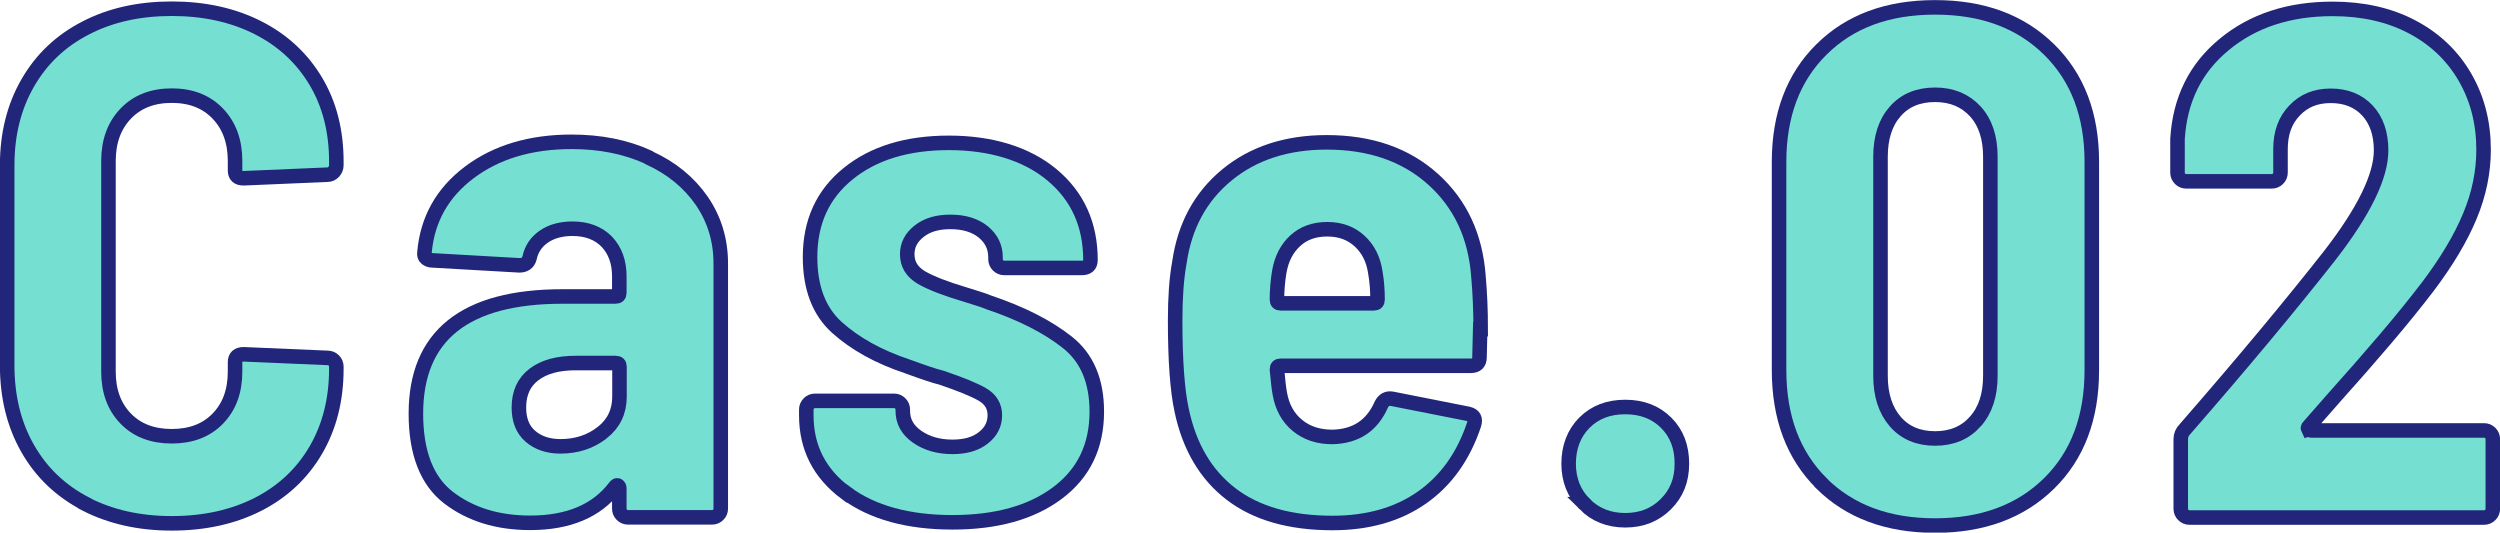
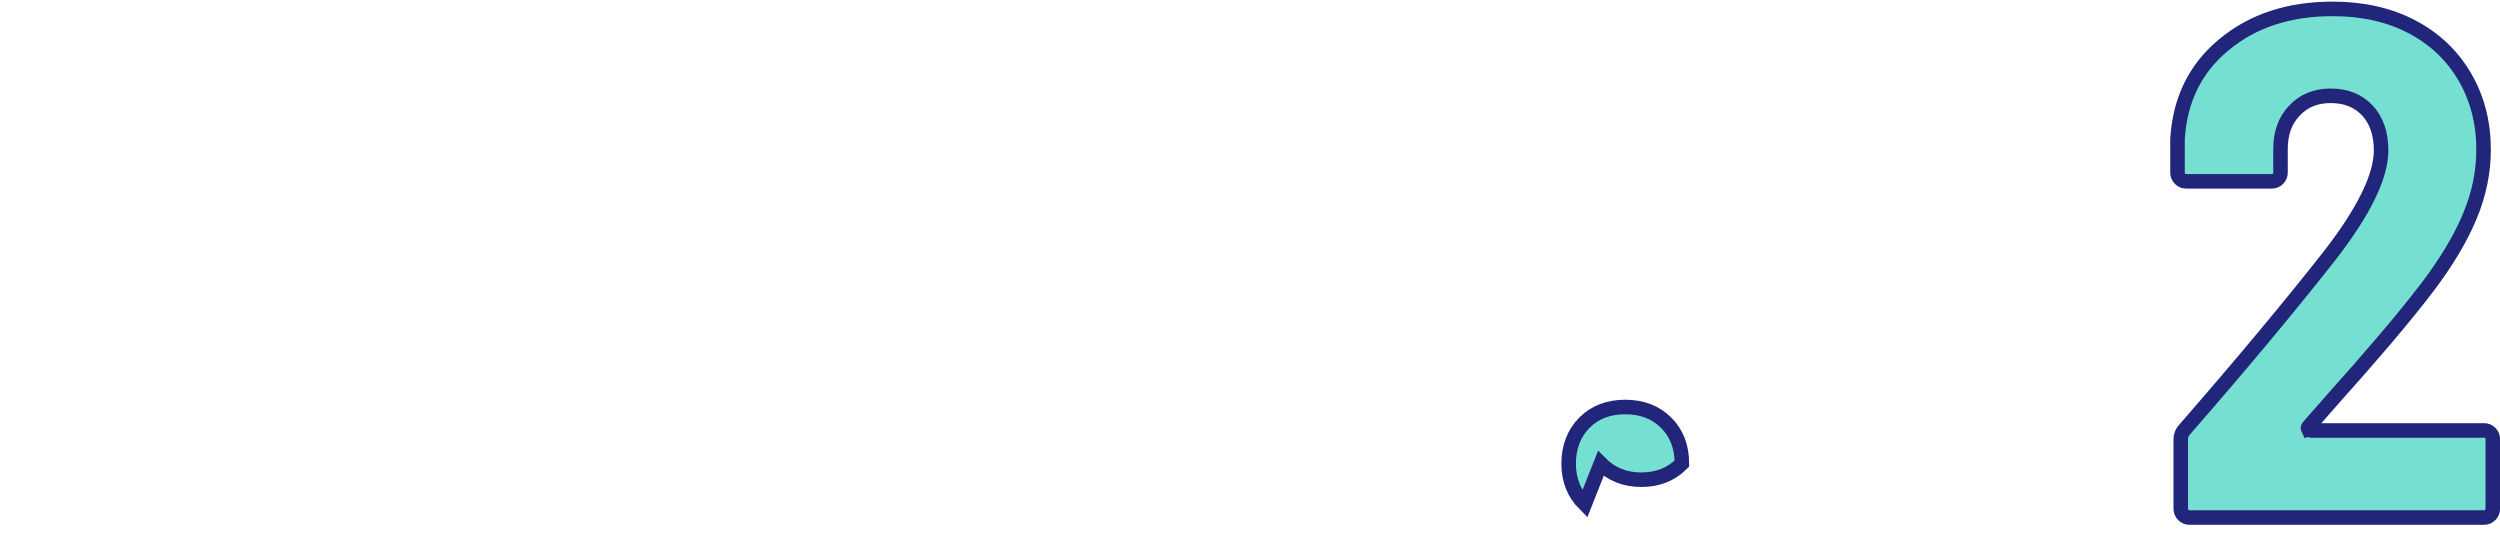
<svg xmlns="http://www.w3.org/2000/svg" viewBox="0 0 146.13 31.13">
  <defs>
    <style>.d{fill:#75e0d2;stroke:#22267a;stroke-miterlimit:10;stroke-width:.85px;}</style>
  </defs>
  <g id="a" />
  <g id="b">
    <g id="c">
      <g>
-         <path class="d" d="M5,29.45c-1.46-.76-2.58-1.83-3.38-3.23-.8-1.4-1.2-3.02-1.2-4.87V9.66c0-1.82,.4-3.42,1.2-4.81,.8-1.39,1.92-2.46,3.38-3.21,1.46-.76,3.14-1.13,5.04-1.13s3.58,.37,5.04,1.11c1.46,.74,2.58,1.79,3.38,3.13,.8,1.34,1.2,2.91,1.2,4.7v.21c0,.14-.05,.27-.15,.38-.1,.11-.22,.17-.36,.17l-4.91,.21c-.34,0-.5-.15-.5-.46v-.55c0-1.15-.34-2.07-1.01-2.77-.67-.7-1.57-1.05-2.69-1.05s-2.02,.35-2.69,1.05c-.67,.7-1.01,1.62-1.01,2.77v12.31c0,1.15,.34,2.06,1.01,2.75,.67,.69,1.57,1.03,2.69,1.03s2.02-.34,2.69-1.03c.67-.69,1.01-1.6,1.01-2.75v-.55c0-.31,.17-.46,.5-.46l4.91,.21c.14,0,.26,.05,.36,.15,.1,.1,.15,.22,.15,.36v.13c0,1.79-.4,3.38-1.2,4.75-.8,1.37-1.93,2.43-3.38,3.17-1.46,.74-3.14,1.11-5.04,1.11s-3.58-.38-5.04-1.13Z" />
-         <path class="d" d="M37.93,9.22c1.32,.6,2.34,1.44,3.09,2.52,.74,1.08,1.11,2.3,1.11,3.67v14.32c0,.14-.05,.26-.15,.36-.1,.1-.22,.15-.36,.15h-4.91c-.14,0-.26-.05-.36-.15-.1-.1-.15-.22-.15-.36v-1.18c0-.08-.03-.14-.08-.17-.06-.03-.11,0-.17,.08-1.06,1.4-2.72,2.1-4.96,2.1-1.9,0-3.49-.49-4.77-1.47-1.27-.98-1.91-2.62-1.91-4.91,0-4.56,2.86-6.85,8.57-6.85h3.11c.14,0,.21-.07,.21-.21v-.97c0-.84-.25-1.51-.73-2.02-.49-.5-1.16-.76-2-.76-.67,0-1.23,.15-1.68,.46-.45,.31-.73,.73-.84,1.26-.08,.28-.28,.42-.59,.42l-5.08-.29c-.14,0-.26-.04-.36-.12-.1-.08-.13-.2-.11-.34,.17-1.93,1.04-3.49,2.62-4.68,1.58-1.19,3.58-1.79,5.98-1.79,1.68,0,3.18,.3,4.49,.9Zm-2.73,16.07c.67-.53,1.01-1.23,1.01-2.1v-1.76c0-.14-.07-.21-.21-.21h-2.35c-1.04,0-1.85,.22-2.44,.67-.59,.45-.88,1.09-.88,1.93,0,.73,.22,1.29,.67,1.68,.45,.39,1.04,.59,1.76,.59,.95,0,1.76-.27,2.44-.8Z" />
-         <path class="d" d="M49.44,28.82c-1.54-1.15-2.31-2.66-2.31-4.54v-.34c0-.14,.05-.26,.15-.36,.1-.1,.22-.15,.36-.15h4.62c.14,0,.26,.05,.36,.15,.1,.1,.15,.22,.15,.36v.08c0,.62,.28,1.12,.84,1.51,.56,.39,1.25,.59,2.06,.59,.76,0,1.36-.17,1.81-.53,.45-.35,.67-.79,.67-1.32s-.25-.94-.74-1.22c-.49-.28-1.28-.6-2.37-.97-.45-.11-1.12-.34-2.02-.67-1.68-.56-3.04-1.32-4.1-2.27-1.05-.95-1.57-2.32-1.57-4.12,0-2.04,.74-3.67,2.23-4.87,1.48-1.2,3.44-1.8,5.88-1.8s4.53,.62,6.03,1.87c1.5,1.25,2.25,2.91,2.25,4.98,0,.31-.17,.46-.5,.46h-4.54c-.14,0-.26-.05-.36-.15-.1-.1-.15-.22-.15-.36v-.12c0-.59-.24-1.08-.71-1.47-.48-.39-1.12-.59-1.93-.59-.76,0-1.37,.18-1.83,.55-.46,.36-.69,.81-.69,1.34,0,.59,.28,1.04,.84,1.37,.56,.32,1.41,.65,2.56,.99,.25,.08,.5,.16,.73,.23,.24,.07,.45,.15,.65,.23,1.9,.64,3.43,1.42,4.58,2.33,1.15,.91,1.72,2.26,1.72,4.05,0,2.02-.76,3.6-2.29,4.75-1.53,1.15-3.58,1.72-6.15,1.72s-4.68-.57-6.22-1.72Z" />
-         <path class="d" d="M86.52,19.24l-.04,1.64c0,.34-.17,.5-.5,.5h-11.13c-.14,0-.21,.07-.21,.21,.06,.64,.11,1.12,.17,1.43,.14,.78,.48,1.4,1.03,1.85,.55,.45,1.22,.67,2.04,.67,1.37-.03,2.32-.66,2.86-1.89,.14-.28,.35-.39,.63-.34l4.45,.88c.34,.08,.45,.29,.34,.63-.62,1.85-1.63,3.27-3.04,4.26-1.41,.99-3.16,1.49-5.23,1.49-2.49,0-4.47-.57-5.94-1.7-1.47-1.13-2.43-2.76-2.88-4.89-.25-1.15-.38-2.9-.38-5.25,0-1.34,.08-2.48,.25-3.4,.31-2.13,1.23-3.83,2.77-5.1,1.54-1.27,3.49-1.91,5.84-1.91,2.55,0,4.62,.72,6.22,2.16,1.6,1.44,2.48,3.34,2.65,5.69,.08,.92,.13,1.95,.13,3.07Zm-10.81-5.17c-.49,.45-.81,1.06-.94,1.85-.08,.5-.13,1.04-.13,1.6,0,.14,.07,.21,.21,.21h5.46c.14,0,.21-.07,.21-.21,0-.56-.04-1.09-.13-1.6-.11-.76-.42-1.37-.92-1.83-.5-.46-1.13-.69-1.89-.69s-1.38,.22-1.87,.67Z" />
-         <path class="d" d="M92.63,29.47c-.63-.63-.94-1.42-.94-2.37s.31-1.78,.92-2.39c.62-.62,1.41-.92,2.39-.92s1.78,.31,2.39,.92c.62,.62,.92,1.41,.92,2.39s-.31,1.74-.94,2.37c-.63,.63-1.42,.94-2.37,.94s-1.74-.31-2.37-.94Z" />
-         <path class="d" d="M106.47,28.25c-1.65-1.64-2.48-3.84-2.48-6.62V9.46c0-2.74,.83-4.94,2.48-6.57,1.65-1.64,3.86-2.46,6.64-2.46s4.99,.82,6.66,2.46c1.67,1.64,2.5,3.83,2.5,6.57v12.18c0,2.77-.83,4.98-2.5,6.62-1.67,1.64-3.89,2.46-6.66,2.46s-4.98-.82-6.64-2.46Zm8.99-3.61c.59-.66,.88-1.55,.88-2.67V9.16c0-1.12-.29-2-.88-2.65-.59-.64-1.37-.97-2.35-.97s-1.76,.32-2.33,.97c-.57,.64-.86,1.53-.86,2.65v12.81c0,1.12,.29,2.01,.86,2.67,.57,.66,1.35,.99,2.33,.99s1.76-.33,2.35-.99Z" />
+         <path class="d" d="M92.63,29.47c-.63-.63-.94-1.42-.94-2.37s.31-1.78,.92-2.39c.62-.62,1.41-.92,2.39-.92s1.78,.31,2.39,.92c.62,.62,.92,1.41,.92,2.39c-.63,.63-1.42,.94-2.37,.94s-1.74-.31-2.37-.94Z" />
        <path class="d" d="M134.95,25.08c.03,.06,.08,.08,.17,.08h10.08c.14,0,.26,.05,.36,.15,.1,.1,.15,.22,.15,.36v4.07c0,.14-.05,.26-.15,.36-.1,.1-.22,.15-.36,.15h-17.22c-.14,0-.26-.05-.36-.15-.1-.1-.15-.22-.15-.36v-4.07c0-.22,.08-.42,.25-.59,3.39-3.89,6.2-7.27,8.44-10.12,2.02-2.6,3.02-4.66,3.02-6.17,0-.98-.27-1.76-.8-2.33-.53-.57-1.25-.86-2.14-.86s-1.58,.29-2.12,.86c-.55,.57-.82,1.32-.82,2.25v1.38c0,.14-.05,.26-.15,.36s-.22,.15-.36,.15h-5c-.14,0-.26-.05-.36-.15-.1-.1-.15-.22-.15-.36v-1.97c.14-2.3,1.05-4.14,2.73-5.52,1.68-1.39,3.79-2.08,6.34-2.08,1.76,0,3.31,.35,4.64,1.05,1.33,.7,2.36,1.68,3.09,2.94,.73,1.26,1.09,2.67,1.09,4.24,0,1.32-.27,2.61-.8,3.88-.53,1.28-1.34,2.64-2.44,4.1-.7,.92-1.54,1.96-2.52,3.11-.98,1.15-1.96,2.27-2.94,3.36l-1.51,1.72c-.06,.06-.07,.11-.04,.17Z" />
      </g>
    </g>
  </g>
</svg>